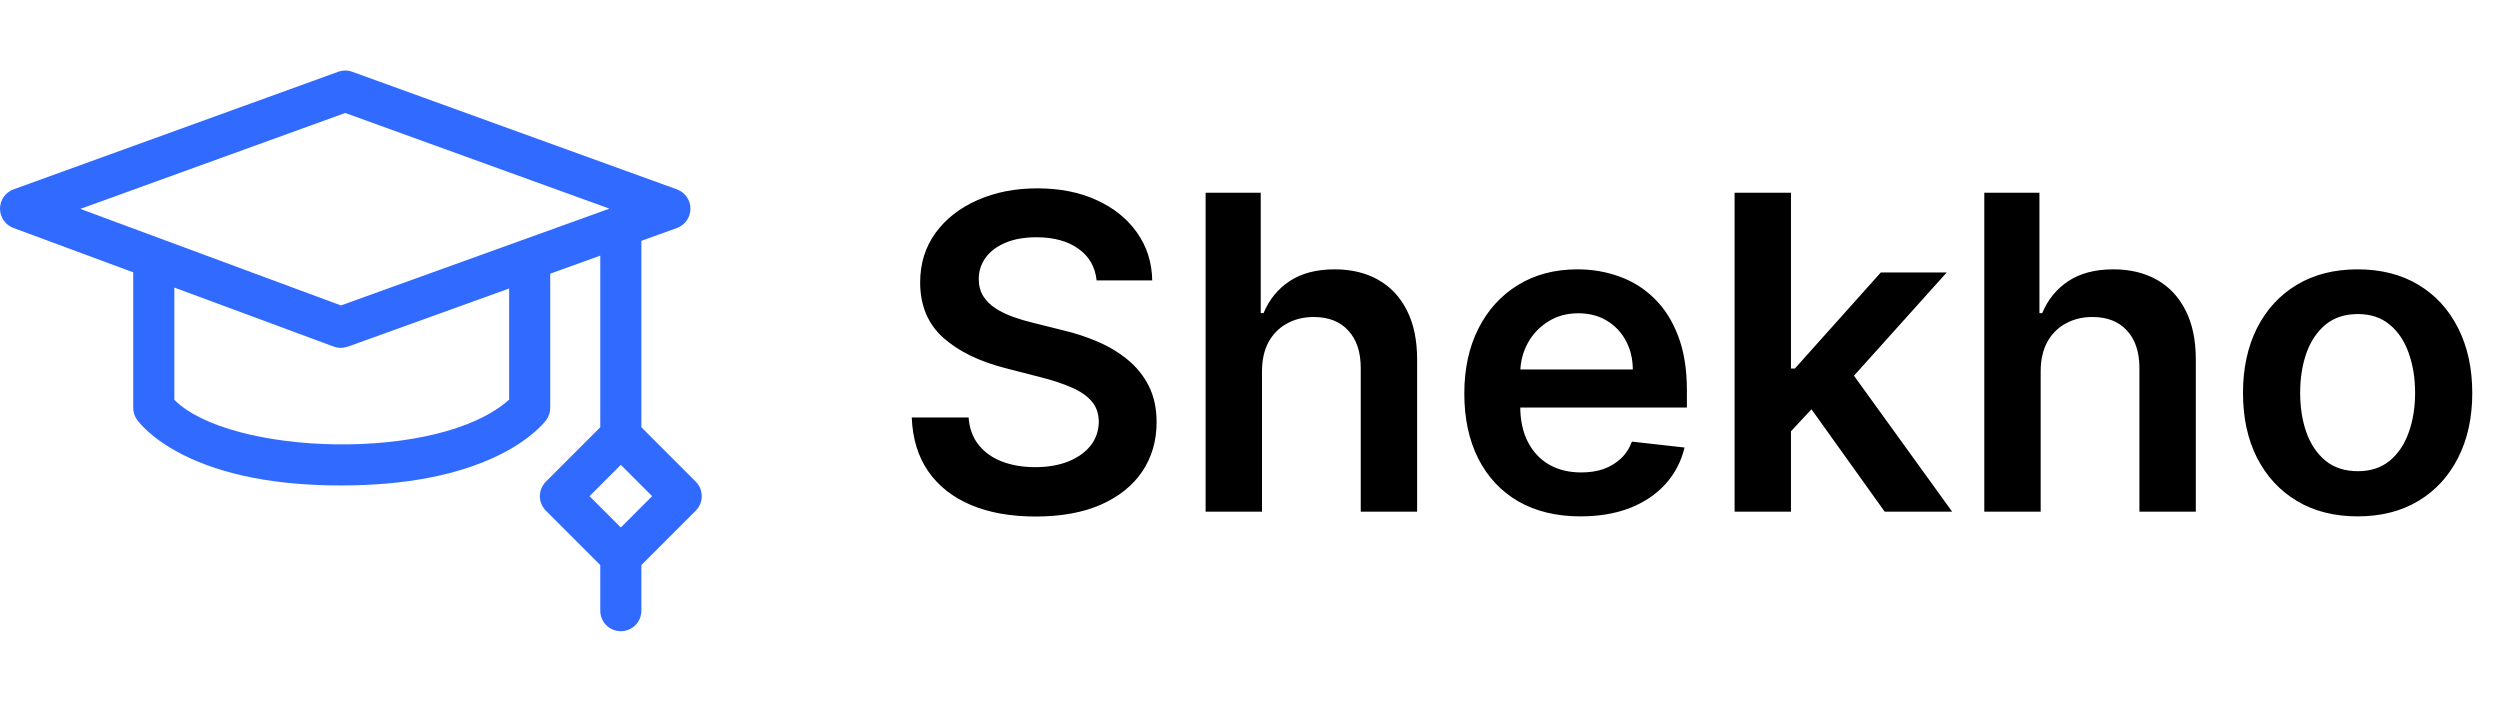
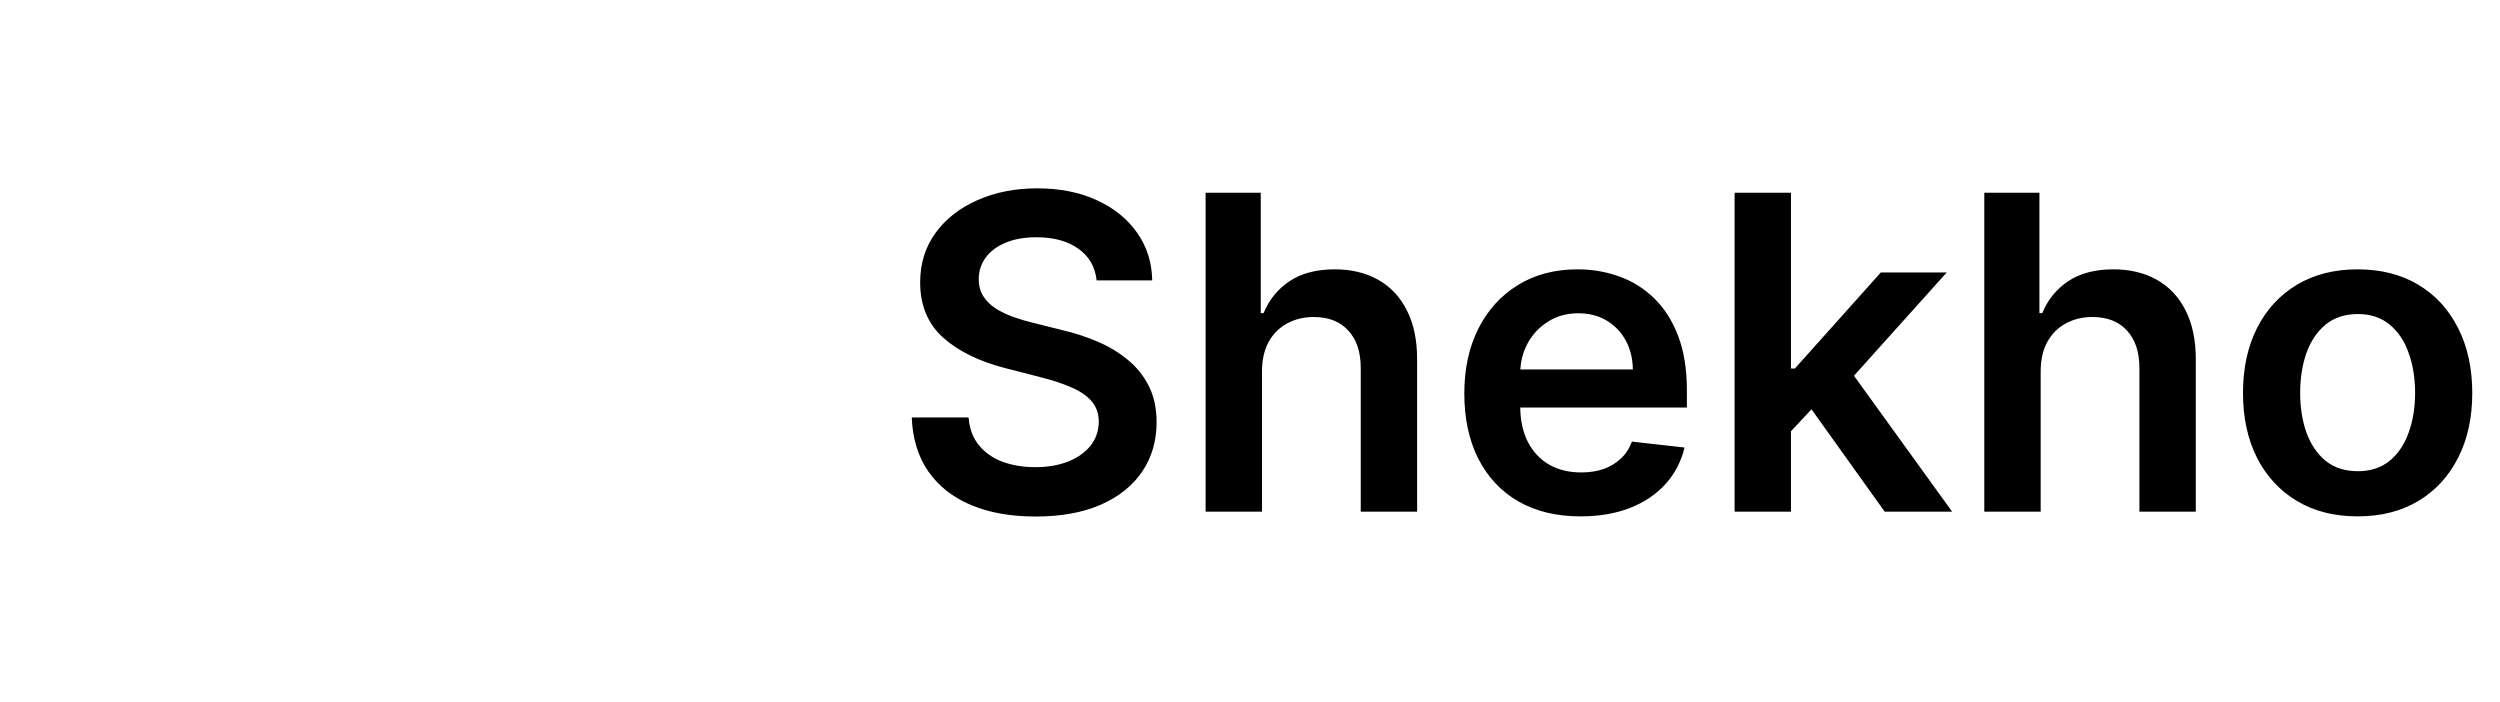
<svg xmlns="http://www.w3.org/2000/svg" width="171" height="48" viewBox="0 0 171 48" fill="none">
  <path d="M75.009 19.18C74.91 18.249 74.491 17.525 73.752 17.006C73.021 16.488 72.069 16.229 70.897 16.229C70.073 16.229 69.367 16.353 68.777 16.602C68.188 16.85 67.737 17.188 67.424 17.614C67.112 18.04 66.952 18.526 66.945 19.073C66.945 19.528 67.048 19.922 67.254 20.256C67.467 20.59 67.754 20.874 68.117 21.108C68.479 21.335 68.88 21.527 69.32 21.683C69.761 21.84 70.204 21.971 70.652 22.077L72.697 22.589C73.521 22.78 74.313 23.04 75.073 23.366C75.84 23.693 76.526 24.105 77.129 24.602C77.74 25.099 78.223 25.7 78.578 26.403C78.933 27.106 79.111 27.93 79.111 28.874C79.111 30.153 78.784 31.278 78.131 32.251C77.477 33.217 76.533 33.974 75.297 34.521C74.068 35.06 72.58 35.33 70.833 35.33C69.136 35.33 67.662 35.068 66.412 34.542C65.169 34.016 64.196 33.249 63.493 32.241C62.797 31.232 62.42 30.004 62.364 28.555H66.252C66.309 29.315 66.543 29.947 66.955 30.451C67.367 30.955 67.903 31.332 68.564 31.58C69.231 31.829 69.977 31.953 70.801 31.953C71.66 31.953 72.413 31.825 73.06 31.57C73.713 31.307 74.224 30.945 74.594 30.483C74.963 30.014 75.151 29.467 75.158 28.842C75.151 28.274 74.984 27.805 74.658 27.436C74.331 27.06 73.873 26.747 73.283 26.499C72.701 26.243 72.019 26.016 71.238 25.817L68.756 25.178C66.959 24.716 65.538 24.016 64.494 23.079C63.457 22.134 62.939 20.881 62.939 19.318C62.939 18.033 63.287 16.907 63.983 15.941C64.686 14.975 65.641 14.226 66.849 13.693C68.056 13.153 69.423 12.883 70.95 12.883C72.499 12.883 73.855 13.153 75.02 13.693C76.192 14.226 77.112 14.968 77.779 15.92C78.447 16.864 78.791 17.951 78.812 19.18H75.009ZM86.32 25.412V35H82.464V13.182H86.235V21.417H86.427C86.811 20.494 87.404 19.766 88.206 19.233C89.016 18.693 90.046 18.423 91.296 18.423C92.432 18.423 93.423 18.661 94.268 19.137C95.113 19.613 95.766 20.309 96.228 21.225C96.697 22.141 96.931 23.26 96.931 24.581V35H93.075V25.178C93.075 24.077 92.791 23.221 92.222 22.61C91.661 21.992 90.873 21.683 89.857 21.683C89.176 21.683 88.565 21.832 88.025 22.131C87.492 22.422 87.073 22.845 86.768 23.398C86.47 23.952 86.32 24.624 86.32 25.412ZM108.107 35.32C106.466 35.32 105.049 34.979 103.856 34.297C102.67 33.608 101.757 32.635 101.118 31.378C100.479 30.114 100.159 28.626 100.159 26.914C100.159 25.231 100.479 23.754 101.118 22.482C101.764 21.204 102.666 20.209 103.824 19.499C104.982 18.782 106.342 18.423 107.904 18.423C108.913 18.423 109.865 18.587 110.759 18.913C111.661 19.233 112.457 19.73 113.146 20.405C113.842 21.079 114.389 21.939 114.786 22.983C115.184 24.02 115.383 25.256 115.383 26.69V27.873H101.97V25.273H111.686C111.679 24.535 111.519 23.878 111.207 23.303C110.894 22.72 110.458 22.262 109.896 21.928C109.343 21.595 108.696 21.428 107.958 21.428C107.169 21.428 106.477 21.619 105.88 22.003C105.284 22.379 104.818 22.876 104.485 23.494C104.158 24.105 103.991 24.776 103.984 25.508V27.777C103.984 28.729 104.158 29.546 104.506 30.227C104.854 30.902 105.34 31.421 105.965 31.783C106.59 32.138 107.322 32.315 108.16 32.315C108.721 32.315 109.229 32.237 109.683 32.081C110.138 31.918 110.532 31.68 110.866 31.367C111.2 31.055 111.452 30.668 111.622 30.206L115.223 30.611C114.996 31.562 114.563 32.394 113.923 33.104C113.291 33.807 112.482 34.354 111.494 34.744C110.507 35.128 109.378 35.32 108.107 35.32ZM122.161 29.865L122.151 25.209H122.768L128.649 18.636H133.156L125.922 26.69H125.123L122.161 29.865ZM118.646 35V13.182H122.502V35H118.646ZM128.915 35L123.589 27.553L126.188 24.837L133.528 35H128.915ZM139.582 25.412V35H135.726V13.182H139.497V21.417H139.689C140.072 20.494 140.665 19.766 141.468 19.233C142.278 18.693 143.307 18.423 144.557 18.423C145.694 18.423 146.684 18.661 147.53 19.137C148.375 19.613 149.028 20.309 149.49 21.225C149.959 22.141 150.193 23.26 150.193 24.581V35H146.336V25.178C146.336 24.077 146.052 23.221 145.484 22.61C144.923 21.992 144.135 21.683 143.119 21.683C142.437 21.683 141.827 21.832 141.287 22.131C140.754 22.422 140.335 22.845 140.03 23.398C139.731 23.952 139.582 24.624 139.582 25.412ZM161.262 35.32C159.664 35.32 158.279 34.968 157.107 34.265C155.935 33.562 155.026 32.578 154.38 31.314C153.741 30.05 153.421 28.572 153.421 26.882C153.421 25.192 153.741 23.711 154.38 22.44C155.026 21.168 155.935 20.181 157.107 19.478C158.279 18.775 159.664 18.423 161.262 18.423C162.86 18.423 164.245 18.775 165.417 19.478C166.589 20.181 167.494 21.168 168.133 22.44C168.78 23.711 169.103 25.192 169.103 26.882C169.103 28.572 168.78 30.05 168.133 31.314C167.494 32.578 166.589 33.562 165.417 34.265C164.245 34.968 162.86 35.32 161.262 35.32ZM161.283 32.23C162.15 32.23 162.874 31.992 163.456 31.516C164.039 31.033 164.472 30.387 164.756 29.577C165.047 28.768 165.193 27.866 165.193 26.871C165.193 25.87 165.047 24.965 164.756 24.155C164.472 23.338 164.039 22.688 163.456 22.205C162.874 21.722 162.15 21.481 161.283 21.481C160.395 21.481 159.657 21.722 159.067 22.205C158.485 22.688 158.048 23.338 157.757 24.155C157.473 24.965 157.331 25.87 157.331 26.871C157.331 27.866 157.473 28.768 157.757 29.577C158.048 30.387 158.485 31.033 159.067 31.516C159.657 31.992 160.395 32.23 161.283 32.23Z" fill="black" />
  <g clip-path="url(#clip0_424_19)">
-     <path d="M47.588 32.943L43.87 29.224V16.472L46.297 15.597C46.855 15.396 47.226 14.867 47.227 14.275C47.227 13.682 46.856 13.153 46.299 12.952L24.092 4.909C23.783 4.797 23.444 4.797 23.134 4.909L0.927 12.952C0.373 13.153 0.002 13.678 8.6603e-06 14.269C-0.002 14.859 0.364 15.387 0.918 15.592L9.113 18.628V27.895C9.113 28.183 9.201 28.463 9.366 28.699C9.456 28.829 10.313 29.999 12.507 31.104C15.279 32.499 18.914 33.206 23.312 33.206C27.706 33.206 31.36 32.5 34.171 31.108C36.387 30.01 37.272 28.852 37.366 28.724C37.541 28.483 37.636 28.193 37.636 27.895V18.719L41.058 17.485V29.224L37.34 32.943C37.077 33.206 36.928 33.564 36.928 33.937C36.928 34.31 37.076 34.667 37.34 34.931L41.058 38.649V41.768C41.058 42.545 41.688 43.174 42.464 43.174C43.241 43.174 43.87 42.545 43.87 41.768V38.649L47.588 34.931C48.137 34.382 48.137 33.492 47.588 32.943V32.943ZM23.613 7.727L41.683 14.271L23.319 20.892L5.494 14.289L23.613 7.727ZM34.824 27.335C30.017 31.66 15.733 31.164 11.926 27.349V19.67L22.823 23.707C22.996 23.735 23.16 23.884 23.789 23.712L34.824 19.733V27.335H34.824ZM42.464 36.078L40.323 33.937L42.464 31.795L44.605 33.937L42.464 36.078Z" fill="#316AFF" />
-   </g>
+     </g>
  <defs>
    <clipPath id="clip0_424_19">
      <rect width="48" height="48" fill="white" />
    </clipPath>
  </defs>
</svg>